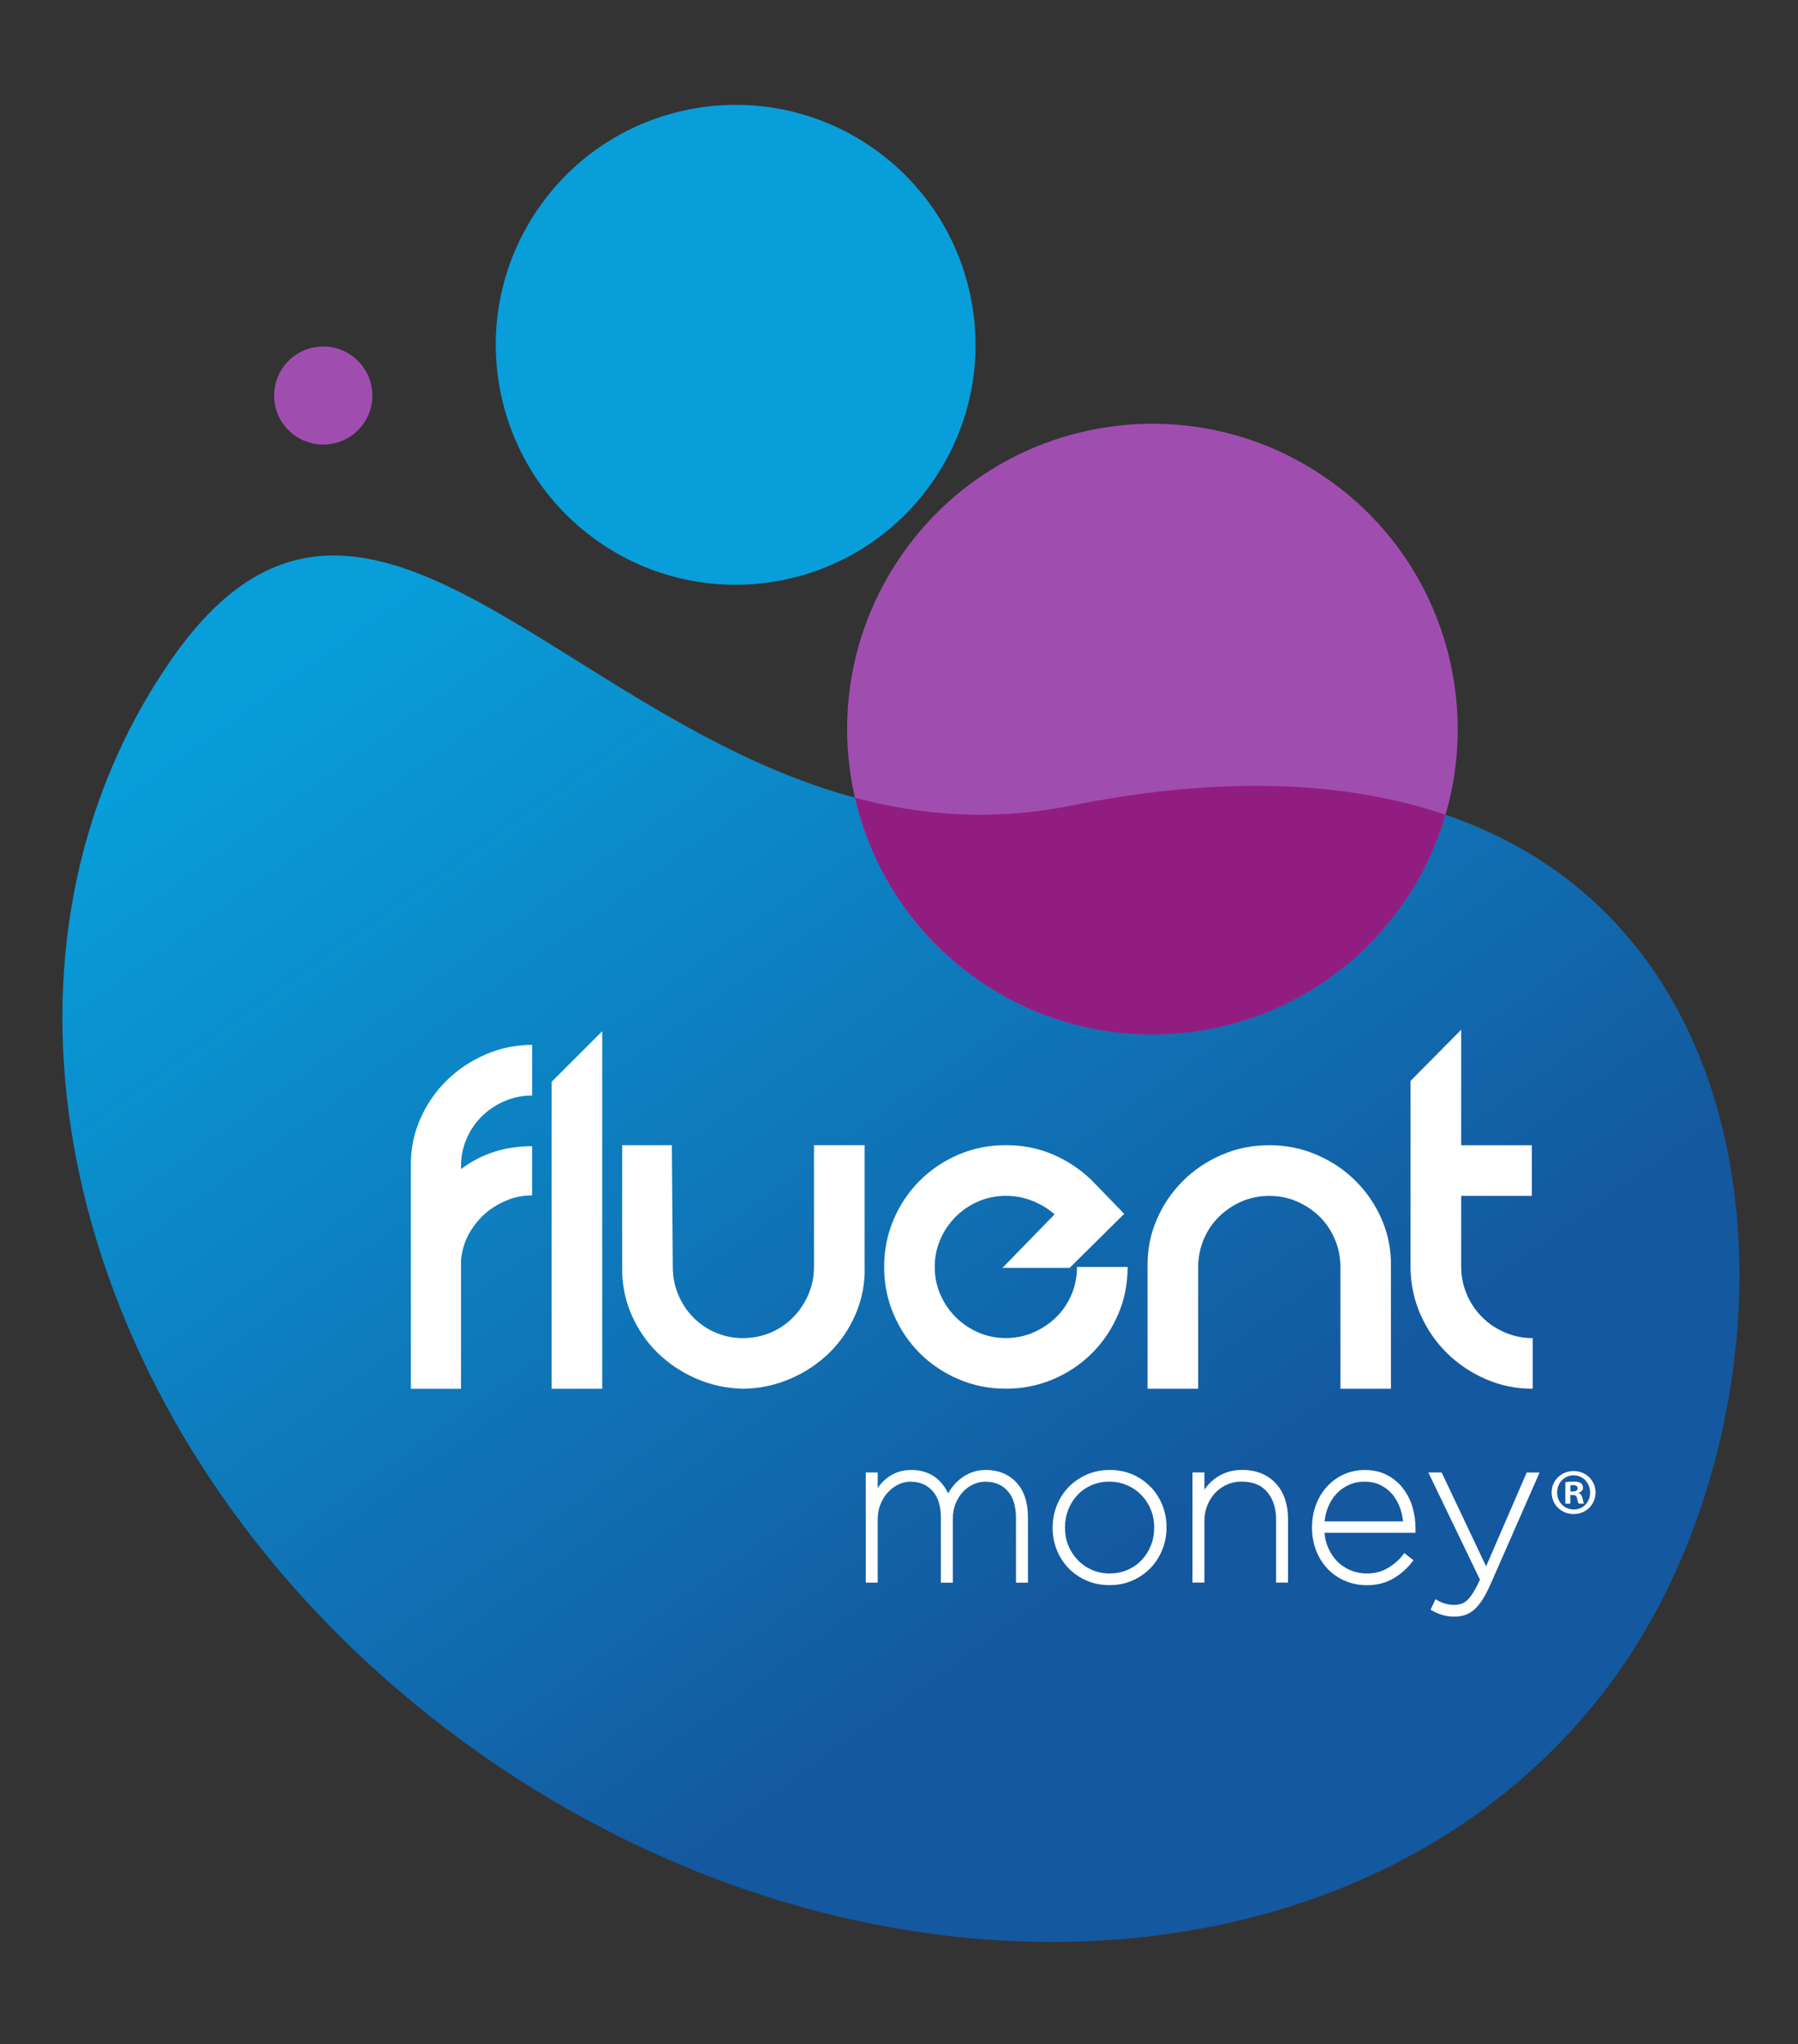
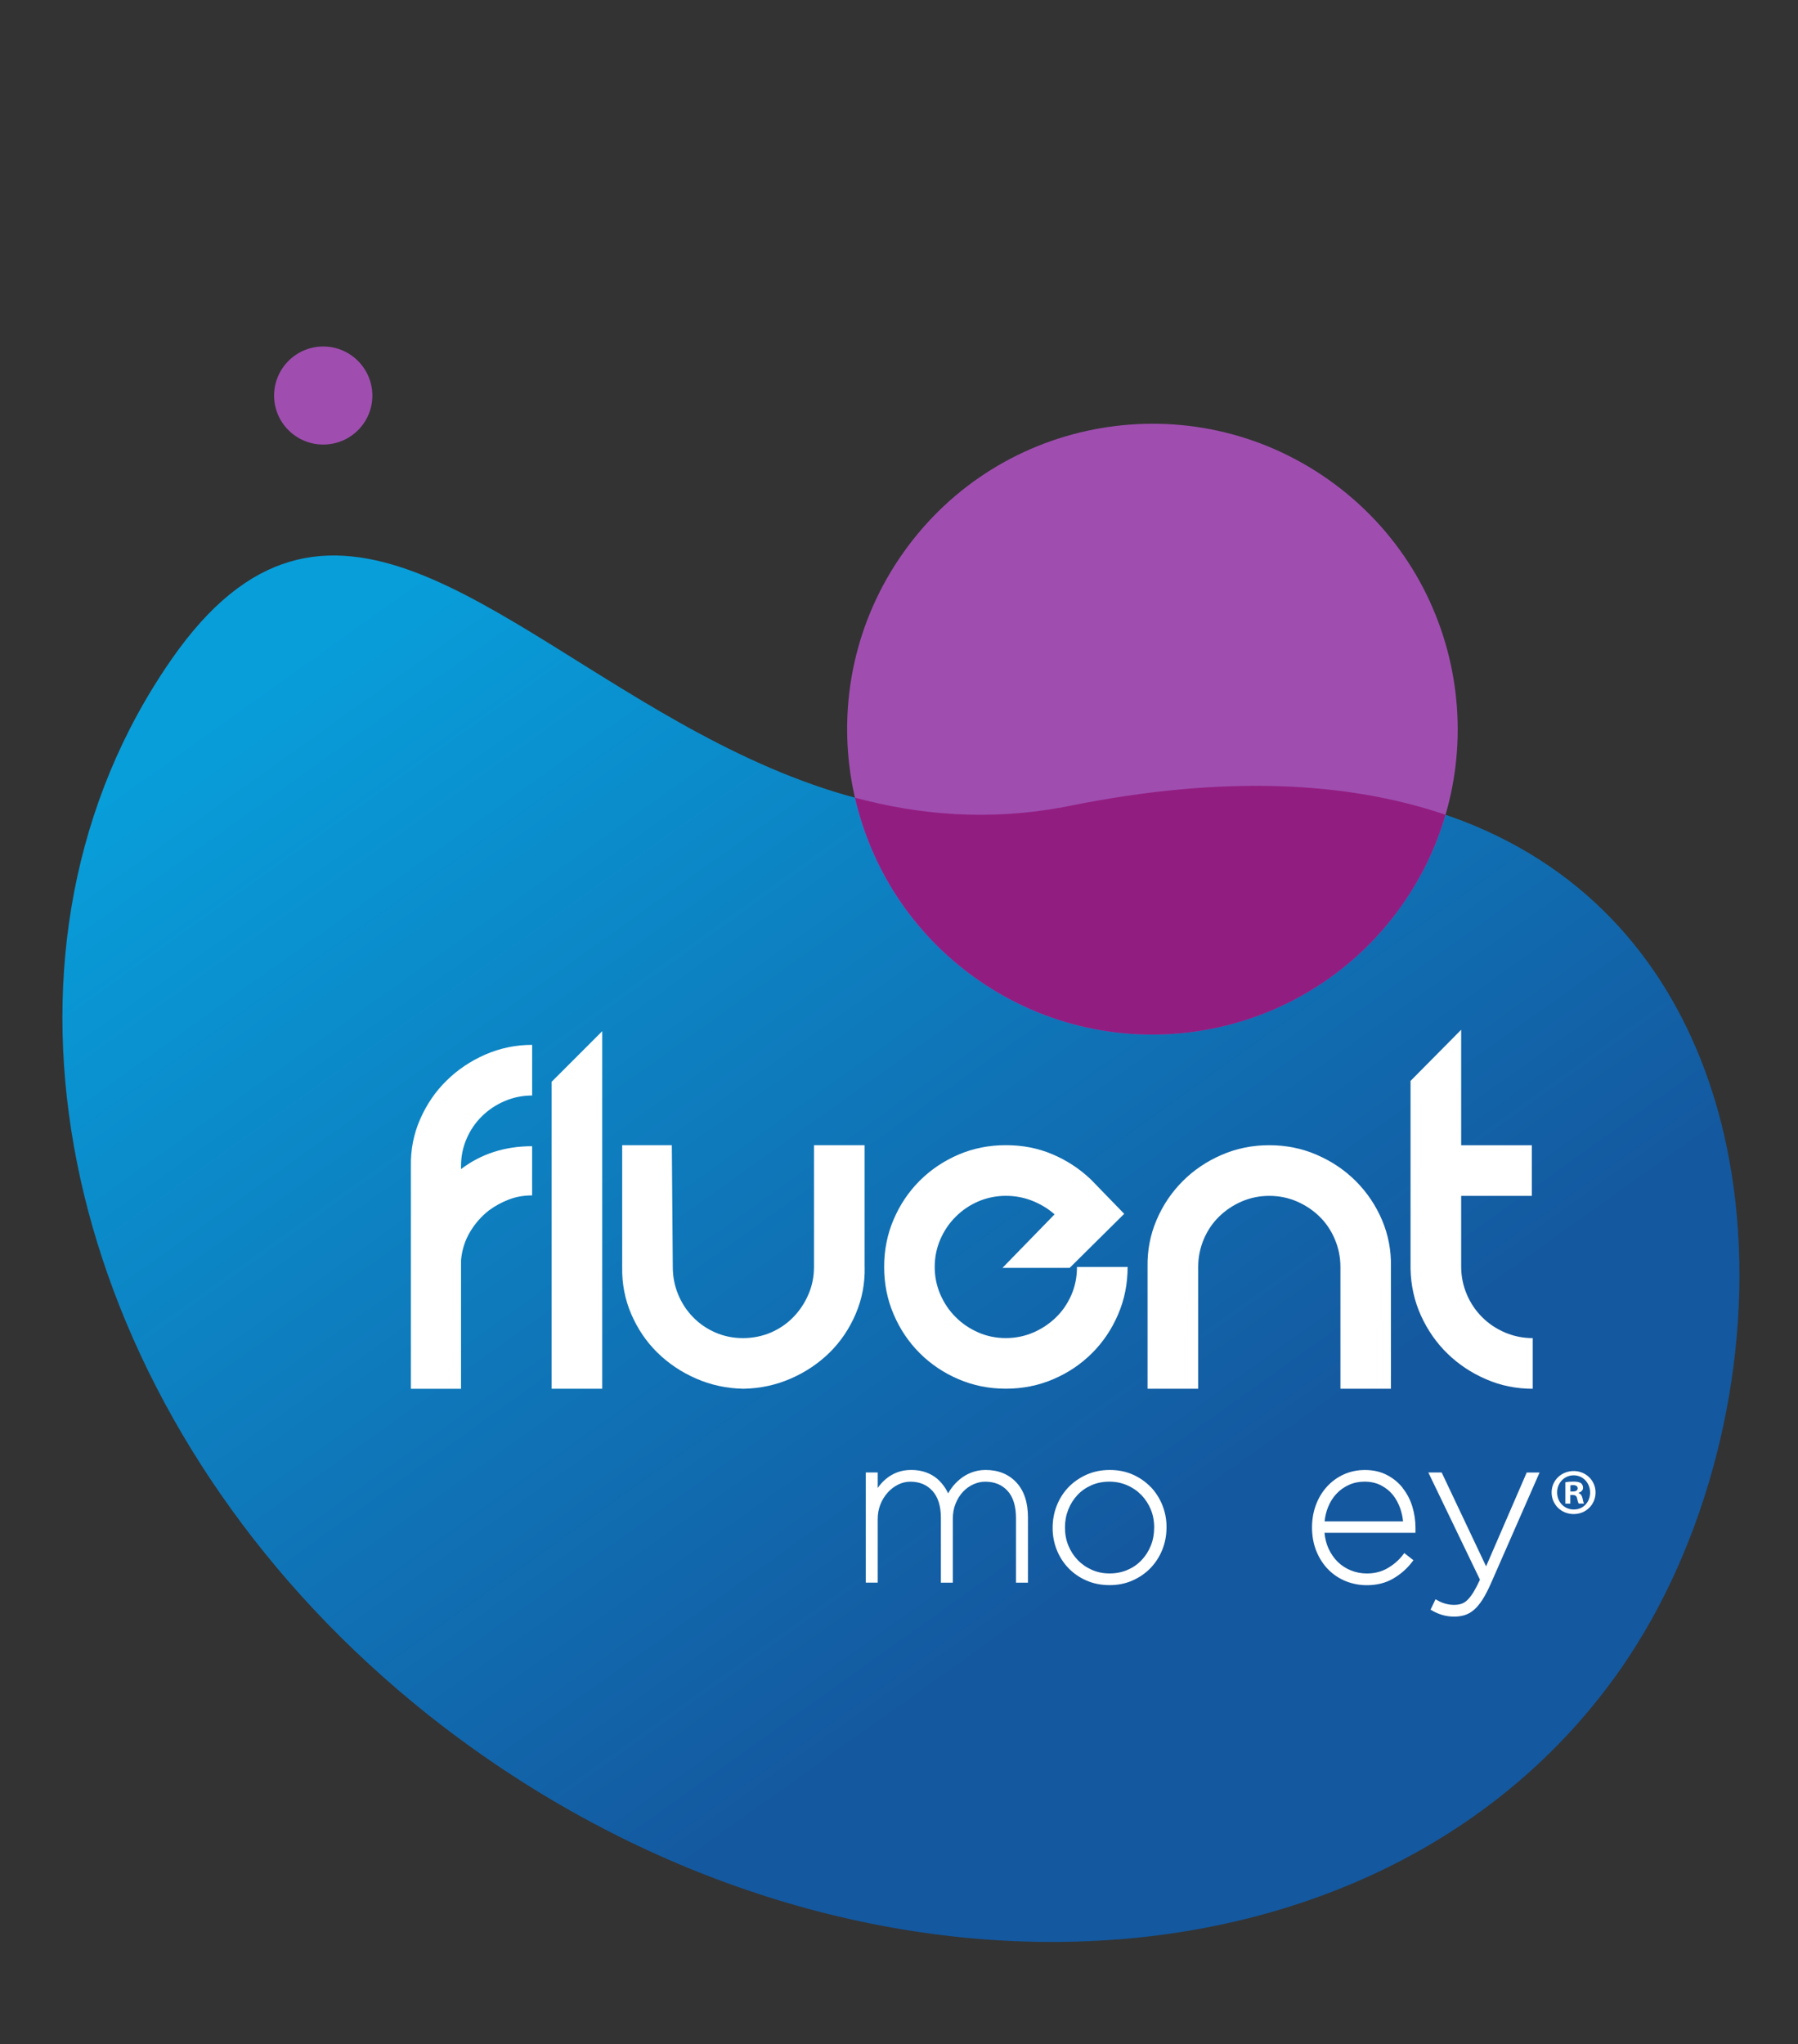
<svg xmlns="http://www.w3.org/2000/svg" id="Layer_1" data-name="Layer 1" viewBox="0 0 469.01 532.99">
  <rect x="0" y="0" width="469.01" height="532.99" fill="#333333" stroke="none" />
  <defs>
    <style>
      .cls-1 {
        fill: #921d80;
      }

      .cls-2 {
        fill: url(#linear-gradient);
      }

      .cls-3 {
        fill: #fff;
      }

      .cls-4 {
        fill: #9f4eb0;
      }

      .cls-5 {
        fill: #089eda;
      }
    </style>
    <linearGradient id="linear-gradient" x1="117.42" y1="143.5" x2="305.35" y2="406.59" gradientUnits="userSpaceOnUse">
      <stop offset="0" stop-color="#089eda" />
      <stop offset=".99" stop-color="#14589f" />
    </linearGradient>
  </defs>
  <path class="cls-2" d="M291.53,505.73c53.67-4.19,101.73-28.11,131.42-70.82,2.82-4.06,5.46-8.34,7.94-12.76,19.28-34.65,27.62-79.9,20.11-120.14-11.81-63.13-62.72-113.8-171.72-91.93-.63.13-1.27.25-1.9.38-72.42,13.42-124.74-44.36-168.87-61.16-22.91-8.7-43.6-6.39-63.76,22.61-4.09,5.87-7.71,11.94-10.91,18.19-19.96,39.16-22.47,85-9.74,129.65,12.92,45.31,41.5,89.39,83.42,124.01,5.98,4.96,12.28,9.73,18.81,14.27,52.21,36.31,111.51,51.86,165.2,47.68Z" />
  <path class="cls-4" d="M222.12,203.55c3.43,20.08,14.53,38.87,32.48,51.58,17.95,12.7,39.35,16.93,59.43,13.49,20.08-3.43,38.86-14.53,51.57-32.47,12.71-17.95,16.92-39.33,13.51-59.39-3.42-20.13-14.52-38.91-32.47-51.62-17.98-12.72-39.38-16.95-59.5-13.49-20.06,3.42-38.82,14.52-51.51,32.46-12.71,17.95-16.94,39.35-13.51,59.43Z" />
-   <path class="cls-5" d="M130.22,100.46c2.7,15.78,11.42,30.53,25.52,40.52,14.1,9.98,30.91,13.3,46.71,10.6,15.76-2.69,30.52-11.41,40.5-25.52,9.99-14.09,13.31-30.89,10.62-46.66-2.69-15.79-11.43-30.57-25.52-40.56-14.12-9.98-30.94-13.3-46.73-10.59-15.78,2.7-30.52,11.42-40.49,25.52-9.98,14.11-13.31,30.9-10.6,46.7Z" />
  <g>
    <g>
      <path class="cls-3" d="M131.62,287.12c-2.24.97-4.22,2.28-5.9,3.94-1.69,1.65-3.03,3.6-4,5.85-.98,2.23-1.46,4.63-1.46,7.17v.77c5.25-3.99,11.43-5.97,18.54-5.97v12.83c-2.2,0-4.23.36-6.09,1.08-1.87.72-3.61,1.67-5.21,2.86-1.94,1.52-3.58,3.38-4.89,5.58-1.32,2.21-2.1,4.66-2.35,7.37v33.54h-13.08v-58.05c-.08-4.32.72-8.39,2.42-12.26,1.69-3.85,3.97-7.2,6.86-10.03,2.88-2.84,6.24-5.11,10.09-6.8,3.86-1.68,7.94-2.55,12.26-2.55v13.21c-2.53,0-4.93.49-7.17,1.46Z" />
      <path class="cls-3" d="M143.88,282.1l13.21-13.21v93.24h-13.21v-80.02Z" />
      <path class="cls-3" d="M225.55,330.37c.09,4.32-.69,8.4-2.35,12.26-1.64,3.85-3.91,7.19-6.78,10.04-2.89,2.83-6.25,5.1-10.1,6.78-3.86,1.69-7.94,2.58-12.26,2.67h-.26c-4.31-.09-8.41-.98-12.26-2.67-3.85-1.68-7.22-3.96-10.09-6.78-2.89-2.85-5.14-6.19-6.8-10.04-1.65-3.85-2.43-7.94-2.35-12.26v-31.75h12.95l.25,31.75c0,2.53.47,4.93,1.4,7.17.94,2.25,2.22,4.22,3.88,5.91,1.64,1.7,3.59,3.03,5.83,4.01,2.25.97,4.64,1.46,7.18,1.46s5.05-.49,7.3-1.46c2.24-.97,4.2-2.31,5.85-4.01,1.65-1.69,2.96-3.66,3.93-5.91.98-2.24,1.46-4.64,1.46-7.17v-31.75h13.21v31.75Z" />
      <path class="cls-3" d="M262.38,348.91c2.54,0,4.93-.49,7.17-1.46,2.24-.97,4.22-2.29,5.91-3.95,1.7-1.64,3.02-3.58,4.01-5.85.97-2.23,1.46-4.67,1.46-7.29h13.21c0,4.41-.82,8.53-2.48,12.37-1.65,3.86-3.92,7.23-6.79,10.1-2.89,2.88-6.25,5.15-10.1,6.79-3.86,1.66-8,2.49-12.39,2.49s-8.53-.82-12.38-2.49c-3.85-1.64-7.21-3.91-10.1-6.79-2.88-2.88-5.15-6.25-6.79-10.1-1.66-3.85-2.48-7.97-2.48-12.37s.82-8.54,2.48-12.39c1.64-3.84,3.91-7.21,6.79-10.09,2.89-2.88,6.25-5.14,10.1-6.8,3.85-1.65,7.98-2.47,12.38-2.47s8.34.78,12.07,2.34c3.72,1.57,7.02,3.71,9.91,6.42l.25.24,8.64,8.9-14.23,14.1h-17.53l13.59-13.96c-1.61-1.45-3.52-2.6-5.72-3.5-2.2-.89-4.54-1.33-6.99-1.33s-4.93.49-7.17,1.45c-2.25.97-4.22,2.3-5.92,4.01-1.7,1.69-3.02,3.66-4,5.9-.97,2.25-1.46,4.63-1.46,7.18s.49,4.93,1.46,7.17c.98,2.25,2.3,4.22,4,5.91,1.7,1.7,3.67,3.03,5.92,4.01,2.23.97,4.62,1.46,7.17,1.46Z" />
      <path class="cls-3" d="M362.85,362.12h-13.2v-31.75c0-2.54-.49-4.96-1.47-7.25-.97-2.28-2.29-4.25-4-5.91-1.69-1.65-3.66-2.96-5.9-3.93-2.25-.97-4.65-1.45-7.19-1.45s-4.93.49-7.17,1.45c-2.25.97-4.21,2.29-5.9,3.93-1.69,1.65-3.04,3.62-4.01,5.91-.97,2.29-1.46,4.7-1.46,7.25v31.75h-13.21v-31.75c-.08-4.32.7-8.4,2.36-12.27,1.64-3.85,3.91-7.2,6.79-10.09,2.87-2.88,6.25-5.17,10.15-6.86,3.89-1.7,8.05-2.53,12.44-2.53s8.56.83,12.45,2.53c3.89,1.69,7.29,3.98,10.16,6.86,2.88,2.89,5.15,6.24,6.8,10.09,1.64,3.86,2.43,7.95,2.34,12.27v31.75Z" />
      <path class="cls-3" d="M382.6,337.48c.97,2.29,2.31,4.28,4.01,5.97,1.69,1.7,3.68,3.03,5.97,4.01,2.29.97,4.7,1.46,7.24,1.46v13.21c-4.31,0-8.38-.82-12.19-2.49-3.81-1.64-7.16-3.87-10.04-6.66-2.87-2.79-5.18-6.1-6.92-9.9-1.73-3.81-2.64-7.88-2.73-12.2v-49.03l13.21-13.34v30.12h18.43v13.21h-18.43v18.41c0,2.54.48,4.96,1.46,7.24Z" />
    </g>
    <g>
      <path class="cls-3" d="M257.09,383.3c-1.33,0-2.58.23-3.72.68-1.1.42-2.11,1.02-3.01,1.76-.87.72-1.63,1.54-2.27,2.44-.28.4-.54.81-.77,1.23-.21-.46-.45-.9-.72-1.33-.58-.92-1.29-1.75-2.11-2.47-.84-.72-1.84-1.29-2.99-1.7-2.19-.78-5.21-.87-7.52.03-1.1.44-2.04.99-2.87,1.69-.82.68-1.54,1.47-2.14,2.34,0,0-.01.01-.02.02v-4.04h-3.11v28.73h3.11v-16.55c0-1.39.24-2.69.71-3.86.47-1.18,1.12-2.22,1.91-3.09.78-.87,1.7-1.57,2.72-2.07,1.01-.5,2.06-.75,3.14-.75,2.42,0,4.32.78,5.79,2.39,1.46,1.59,2.21,3.96,2.21,7.06v16.88h3.11v-16.61c0-1.46.24-2.79.71-3.97.47-1.18,1.11-2.21,1.9-3.07.79-.85,1.68-1.5,2.72-1.98,1.02-.46,2.06-.7,3.1-.7,2.46,0,4.37.78,5.85,2.39,1.46,1.59,2.2,3.99,2.2,7.11v16.83h3.12v-17.03c0-3.89-1.01-6.95-3.01-9.09-2.01-2.17-4.72-3.27-8.05-3.27Z" />
      <path class="cls-3" d="M300.16,387.75c-1.3-1.35-2.87-2.45-4.67-3.25-1.81-.8-3.83-1.2-6.01-1.2s-4.22.41-6.06,1.23c-1.83.82-3.41,1.92-4.72,3.28-1.3,1.36-2.33,2.97-3.04,4.78-.72,1.8-1.08,3.73-1.08,5.84,0,2,.36,3.92,1.08,5.71.71,1.79,1.74,3.39,3.04,4.75,1.32,1.37,2.9,2.46,4.7,3.24,1.81.8,3.84,1.2,6.03,1.2s4.22-.41,6.04-1.23c1.81-.81,3.39-1.91,4.69-3.27,1.29-1.35,2.32-2.96,3.05-4.78.72-1.83,1.08-3.76,1.08-5.85s-.37-3.9-1.08-5.71c-.72-1.8-1.75-3.4-3.04-4.76ZM301.06,398.38c0,1.65-.28,3.19-.85,4.61-.57,1.43-1.37,2.7-2.39,3.78-1.04,1.11-2.24,1.95-3.67,2.57-1.4.62-2.98.94-4.7.94s-3.23-.31-4.65-.94c-1.41-.62-2.65-1.48-3.69-2.57-1.04-1.08-1.86-2.36-2.44-3.79-.58-1.41-.87-2.96-.87-4.71,0-1.65.29-3.2.85-4.61.57-1.44,1.37-2.71,2.37-3.79,1-1.08,2.22-1.94,3.64-2.57,1.42-.63,3-.95,4.7-.95s3.24.32,4.68.95c1.43.62,2.68,1.49,3.72,2.57,1.04,1.08,1.86,2.35,2.44,3.78.58,1.41.87,2.96.87,4.72Z" />
-       <path class="cls-3" d="M332.85,386.86c-1.03-1.13-2.3-2.02-3.77-2.64-1.46-.61-3.17-.93-5.07-.93-1.55,0-2.97.23-4.2.7-1.22.45-2.31,1.07-3.24,1.83-.91.74-1.69,1.57-2.3,2.48-.03.05-.07.1-.1.14v-4.5h-3.11v28.73h3.11v-16.07c0-1.46.26-2.83.76-4.07.5-1.24,1.2-2.34,2.06-3.25.86-.91,1.88-1.63,3.04-2.15,1.16-.52,2.42-.79,3.76-.79,3,0,5.21.88,6.75,2.69,1.55,1.82,2.33,4.26,2.33,7.25v16.39h3.11v-16.69c0-1.85-.27-3.56-.79-5.09-.53-1.54-1.32-2.9-2.34-4.04Z" />
      <path class="cls-3" d="M365.93,388.02c-1.12-1.42-2.52-2.57-4.15-3.41-1.66-.87-3.59-1.3-5.75-1.3-1.97,0-3.82.39-5.5,1.15-1.68.76-3.15,1.83-4.38,3.18-1.24,1.35-2.21,2.95-2.88,4.75-.68,1.81-1.03,3.77-1.03,5.94s.39,4.32,1.15,6.17c.75,1.84,1.79,3.44,3.08,4.75,1.3,1.31,2.83,2.34,4.55,3.04,1.74.7,3.59,1.06,5.51,1.06,2.61,0,4.92-.58,6.88-1.72,1.93-1.13,3.57-2.56,4.87-4.25l.42-.54-2.39-1.87-.42.55c-1.03,1.33-2.36,2.48-3.95,3.4-1.56.91-3.37,1.37-5.38,1.37-1.44,0-2.84-.26-4.14-.78-1.3-.52-2.46-1.27-3.46-2.23-.98-.96-1.81-2.16-2.45-3.57-.55-1.22-.88-2.57-1.01-4.03h23.73v-1.28c0-1.89-.28-3.76-.82-5.55-.54-1.79-1.39-3.41-2.51-4.82ZM365.99,396.71h-20.46c.12-1.3.42-2.55.89-3.7.55-1.37,1.28-2.53,2.21-3.52.9-.96,1.99-1.73,3.24-2.3,1.24-.56,2.61-.84,4.06-.84,1.59,0,3.02.31,4.24.93,1.23.62,2.28,1.45,3.11,2.46.83,1.03,1.49,2.23,1.96,3.55.38,1.12.64,2.26.75,3.41Z" />
      <path class="cls-3" d="M398.25,383.95l-10.6,24.48-11.59-24.48h-3.48l13.47,27.96c-.59,1.29-1.16,2.37-1.67,3.21-.55.88-1.08,1.59-1.61,2.09-.48.47-1,.8-1.54.98-1.21.42-2.82.36-4.15-.01-.73-.2-1.39-.47-1.98-.81l-.64-.36-1.3,2.72.56.32c.79.45,1.65.81,2.55,1.07.95.28,1.97.42,3.05.42.99,0,1.9-.13,2.72-.38.87-.26,1.7-.74,2.49-1.42.76-.67,1.5-1.56,2.19-2.65.68-1.06,1.4-2.44,2.14-4.1l12.74-29.03h-3.34Z" />
    </g>
  </g>
  <path class="cls-4" d="M84.32,115.92c7.07,0,12.81-5.7,12.81-12.76s-5.74-12.81-12.81-12.81-12.82,5.73-12.82,12.81,5.79,12.76,12.82,12.76Z" />
  <path class="cls-1" d="M279.29,210.08c-.63.13-1.27.25-1.9.38-19.5,3.61-37.55,2.06-54.36-2.46,4.23,18.39,14.96,35.36,31.58,47.13,17.95,12.7,39.35,16.93,59.43,13.49,20.08-3.43,38.86-14.53,51.57-32.47,5.26-7.42,9.04-15.44,11.45-23.7-25.34-8.63-57.6-10.43-97.77-2.37Z" />
  <path class="cls-3" d="M416.2,389.16c0,3.16-2.48,5.64-5.71,5.64s-5.75-2.48-5.75-5.64,2.55-5.58,5.75-5.58,5.71,2.48,5.71,5.58ZM406.18,389.16c0,2.48,1.84,4.45,4.35,4.45s4.25-1.97,4.25-4.42-1.8-4.49-4.28-4.49-4.32,2.01-4.32,4.45ZM409.61,392.08h-1.29v-5.58c.51-.1,1.22-.17,2.14-.17,1.05,0,1.53.17,1.94.41.31.24.54.68.54,1.22,0,.61-.48,1.09-1.16,1.29v.07c.54.2.85.61,1.02,1.36.17.85.27,1.19.41,1.39h-1.39c-.17-.2-.27-.71-.44-1.36-.1-.61-.44-.88-1.16-.88h-.61v2.24ZM409.64,388.92h.61c.71,0,1.29-.24,1.29-.82,0-.51-.37-.85-1.19-.85-.34,0-.58.03-.71.07v1.6Z" />
</svg>